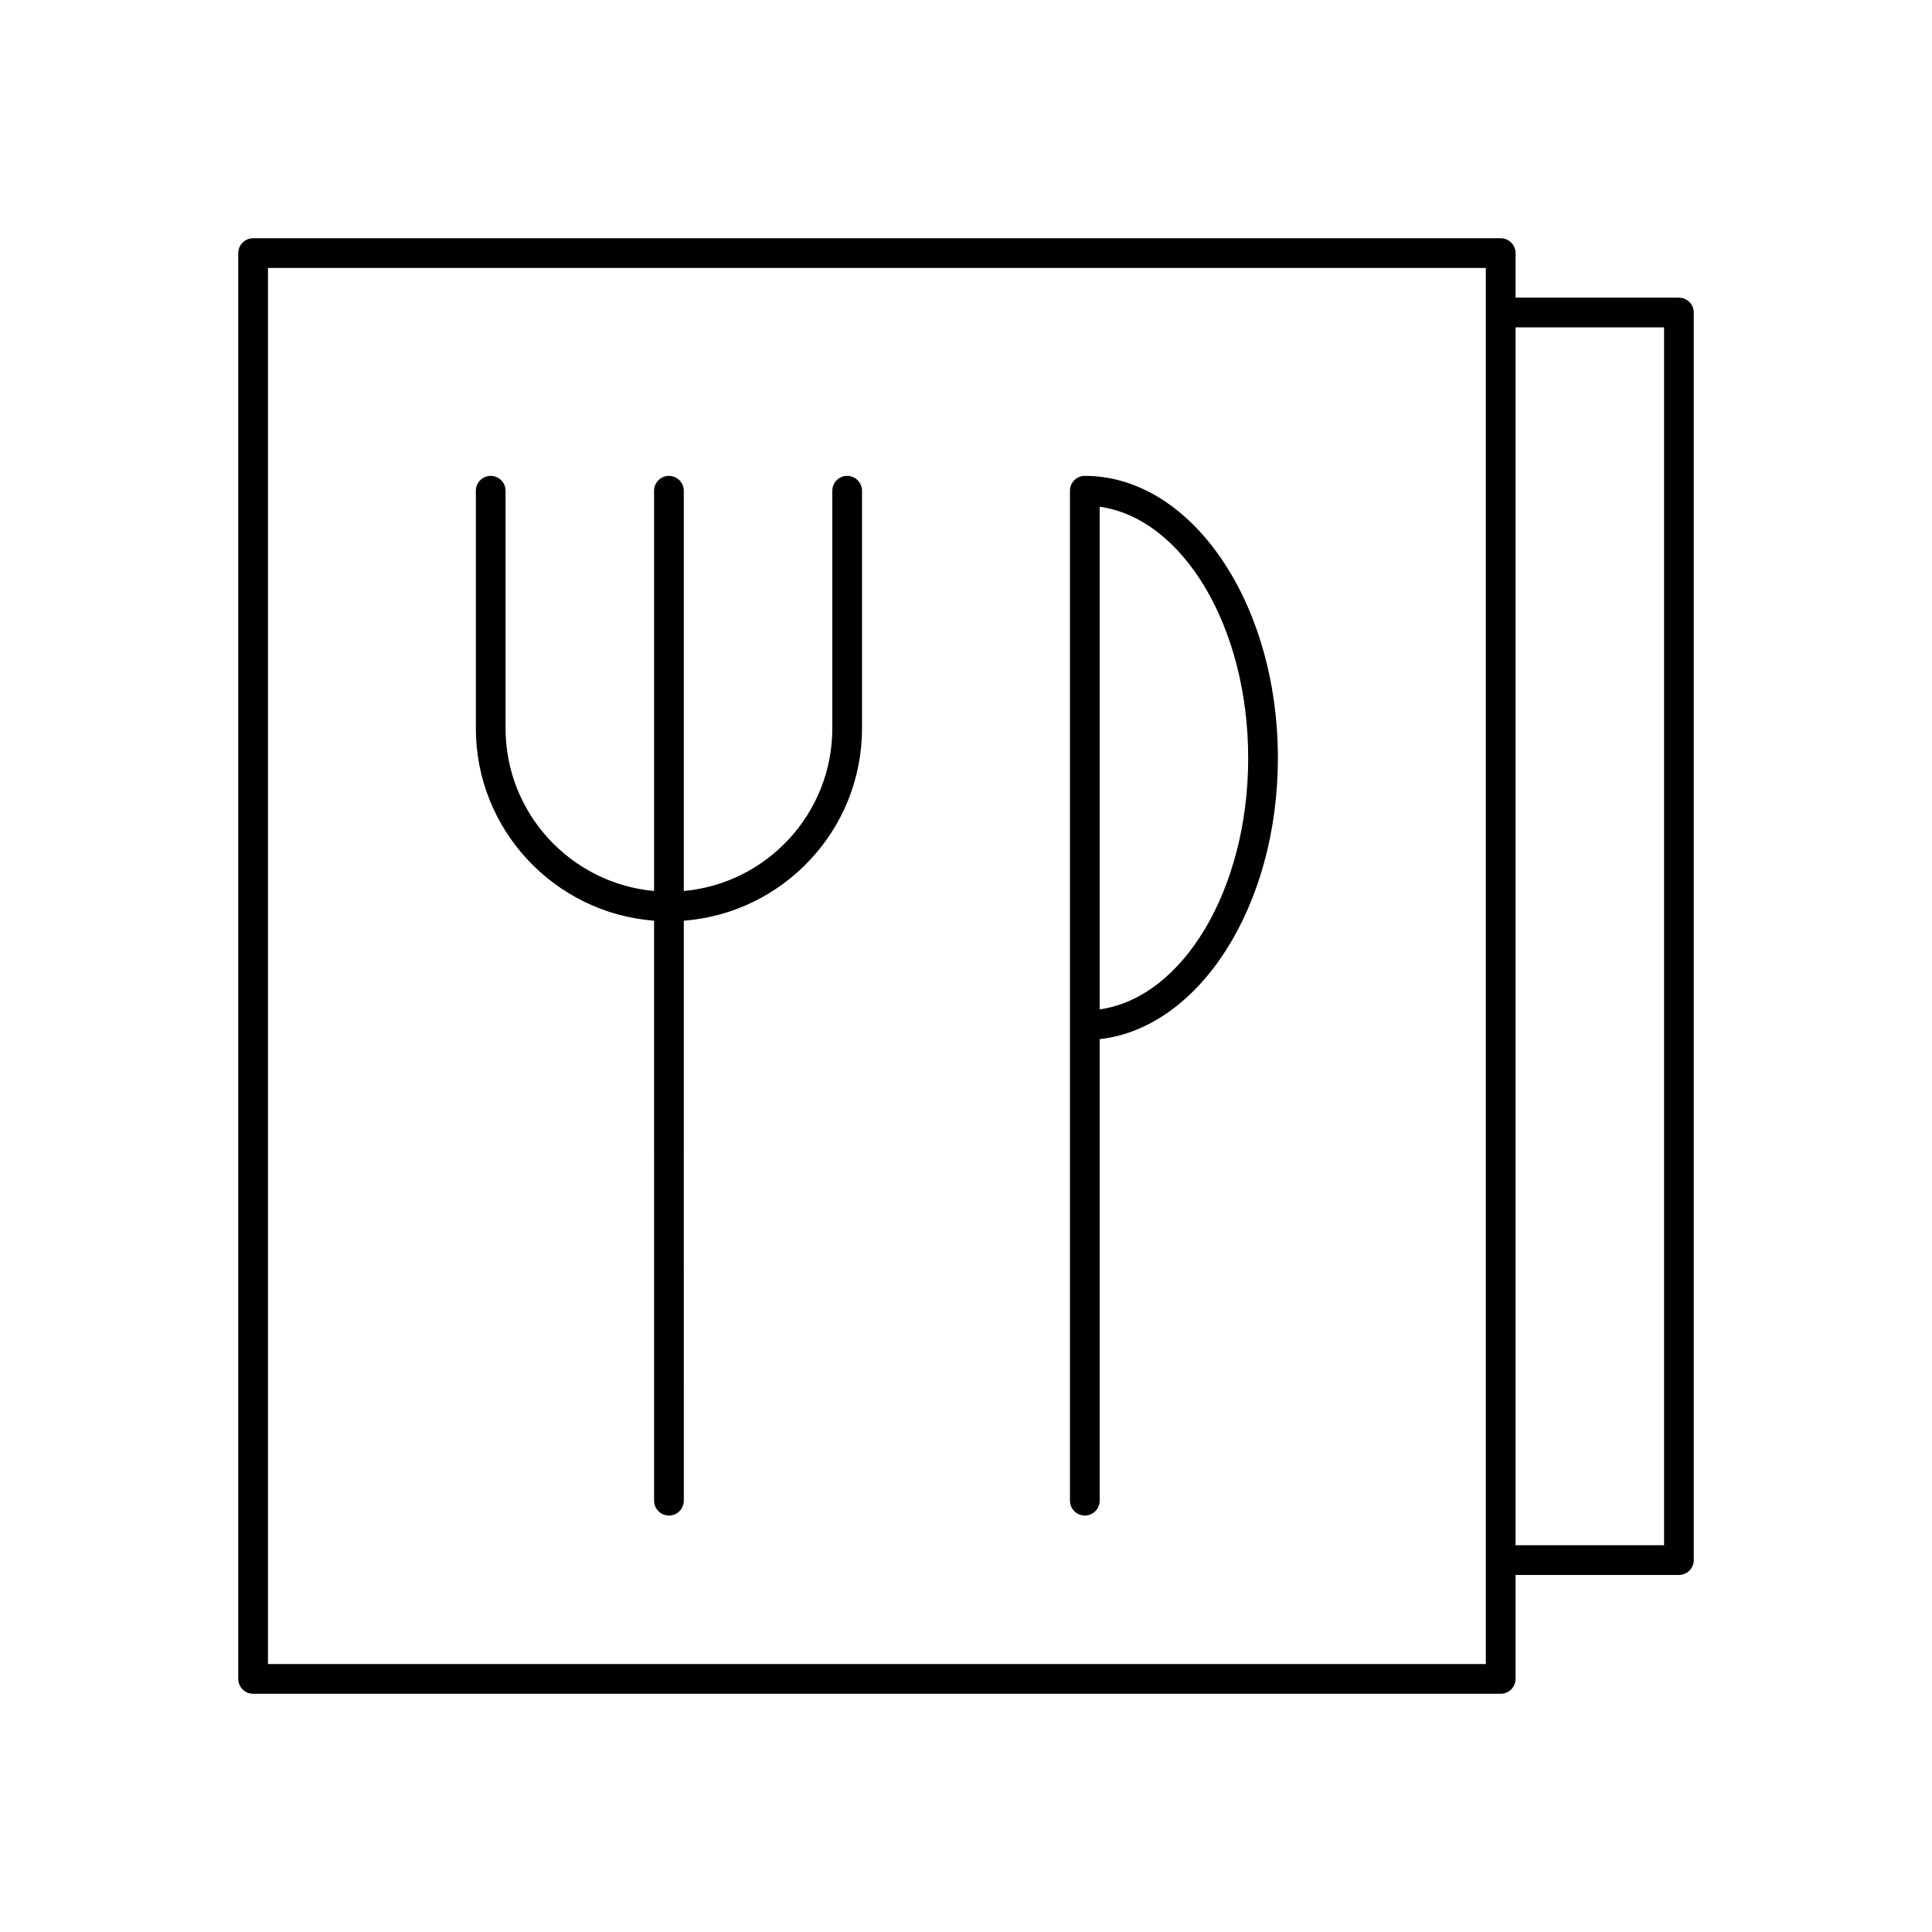
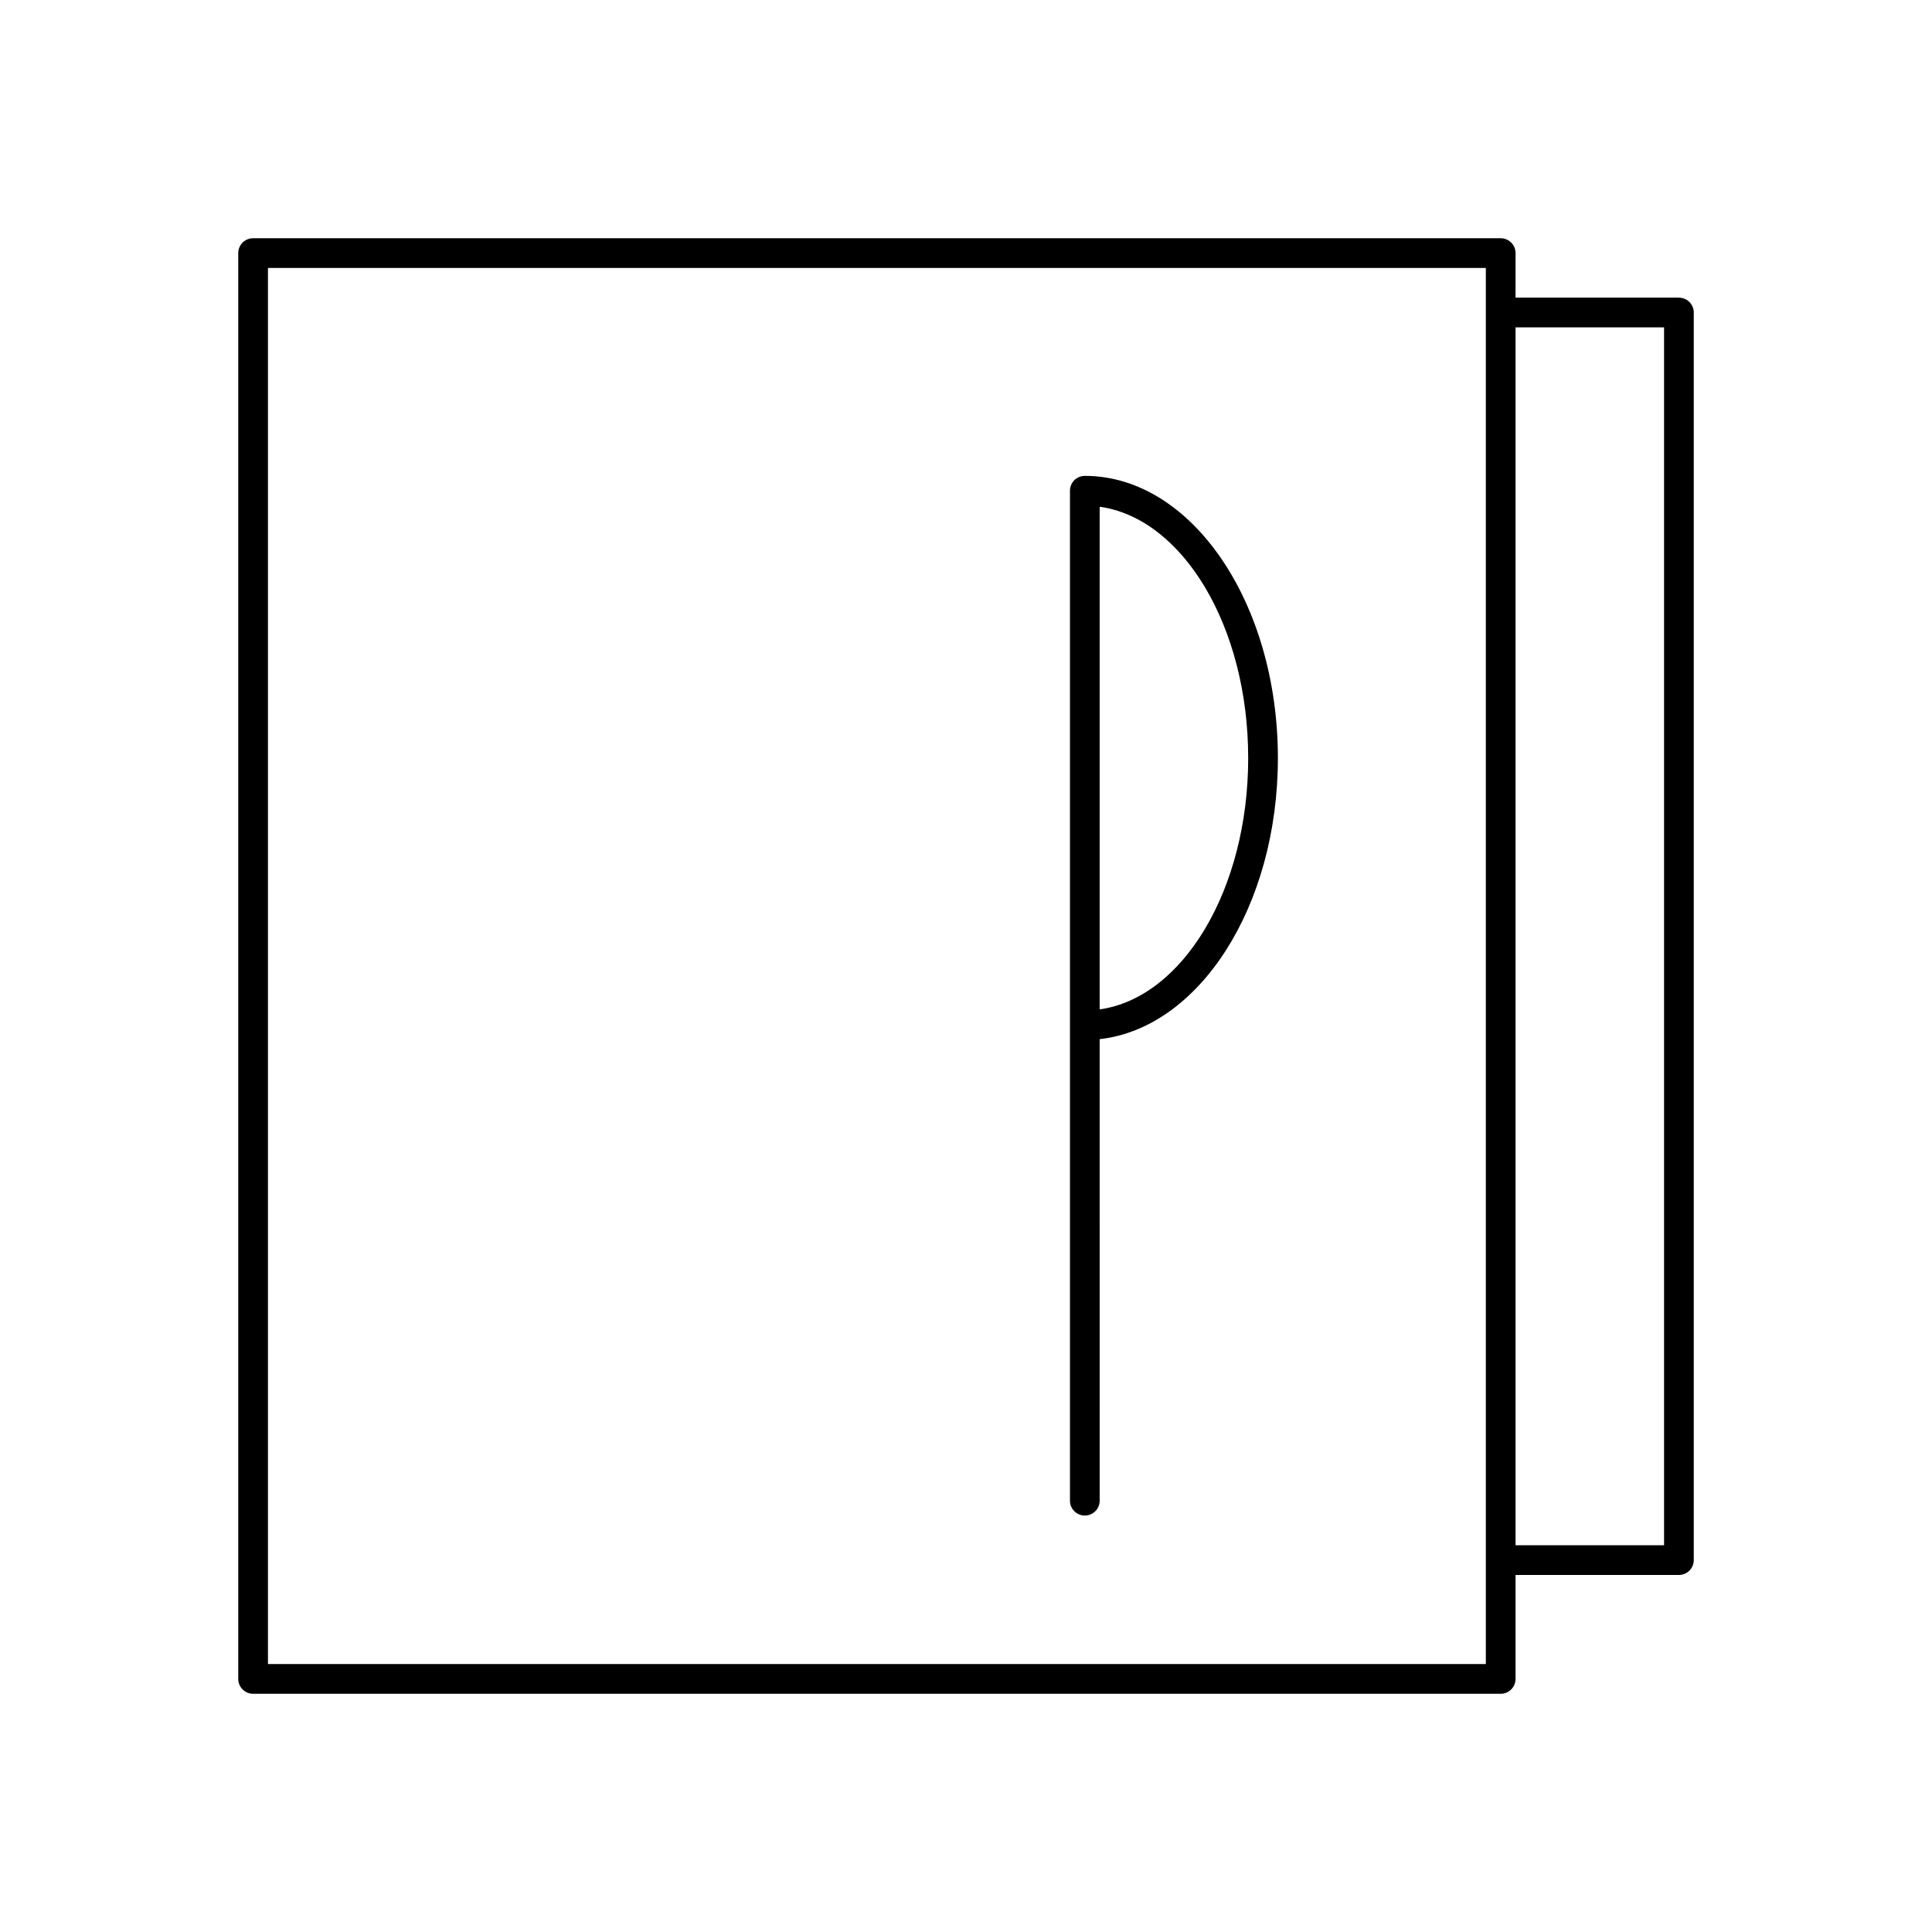
<svg xmlns="http://www.w3.org/2000/svg" fill="#000000" width="800px" height="800px" version="1.1" viewBox="144 144 512 512">
  <g>
-     <path d="m368.51 270.11c-2.172 0-3.938 1.762-3.938 3.938v62.977c0 22.547-17.328 41.102-39.359 43.098v-106.07c0-2.172-1.762-3.938-3.938-3.938-2.172 0-3.938 1.762-3.938 3.938v106.07c-22.035-2-39.359-20.555-39.359-43.098v-62.977c0-2.172-1.762-3.938-3.938-3.938-2.172 0-3.938 1.762-3.938 3.938v62.977c0 26.883 20.852 48.949 47.23 50.973l0.008 153.7c0 2.172 1.762 3.938 3.938 3.938 2.172 0 3.938-1.762 3.938-3.938l-0.004-153.7c26.379-2.023 47.23-24.09 47.23-50.973v-62.977c0-2.168-1.762-3.934-3.934-3.934z" />
    <path d="m431.49 270.11c-2.172 0-3.938 1.762-3.938 3.938v267.65c0 2.172 1.762 3.938 3.938 3.938 2.172 0 3.938-1.762 3.938-3.938l-0.004-122.31c26.379-2.953 47.23-35.195 47.23-74.492 0.004-41.234-22.953-74.785-51.164-74.785zm3.934 141.39v-133.21c22.035 3.086 39.359 31.762 39.359 66.605 0 34.84-17.324 63.512-39.359 66.605z" />
    <path d="m588.93 222.88h-43.297l0.004-11.809c0-2.172-1.762-3.938-3.938-3.938h-330.62c-2.172 0-3.938 1.766-3.938 3.938v377.86c0 2.172 1.762 3.938 3.938 3.938h330.62c2.172 0 3.938-1.762 3.938-3.938v-27.551h43.293c2.172 0 3.938-1.762 3.938-3.938v-330.62c0-2.172-1.762-3.934-3.938-3.934zm-51.168 362.11h-322.75v-369.98h322.75zm47.234-31.488h-39.359v-322.75h39.359z" />
  </g>
</svg>